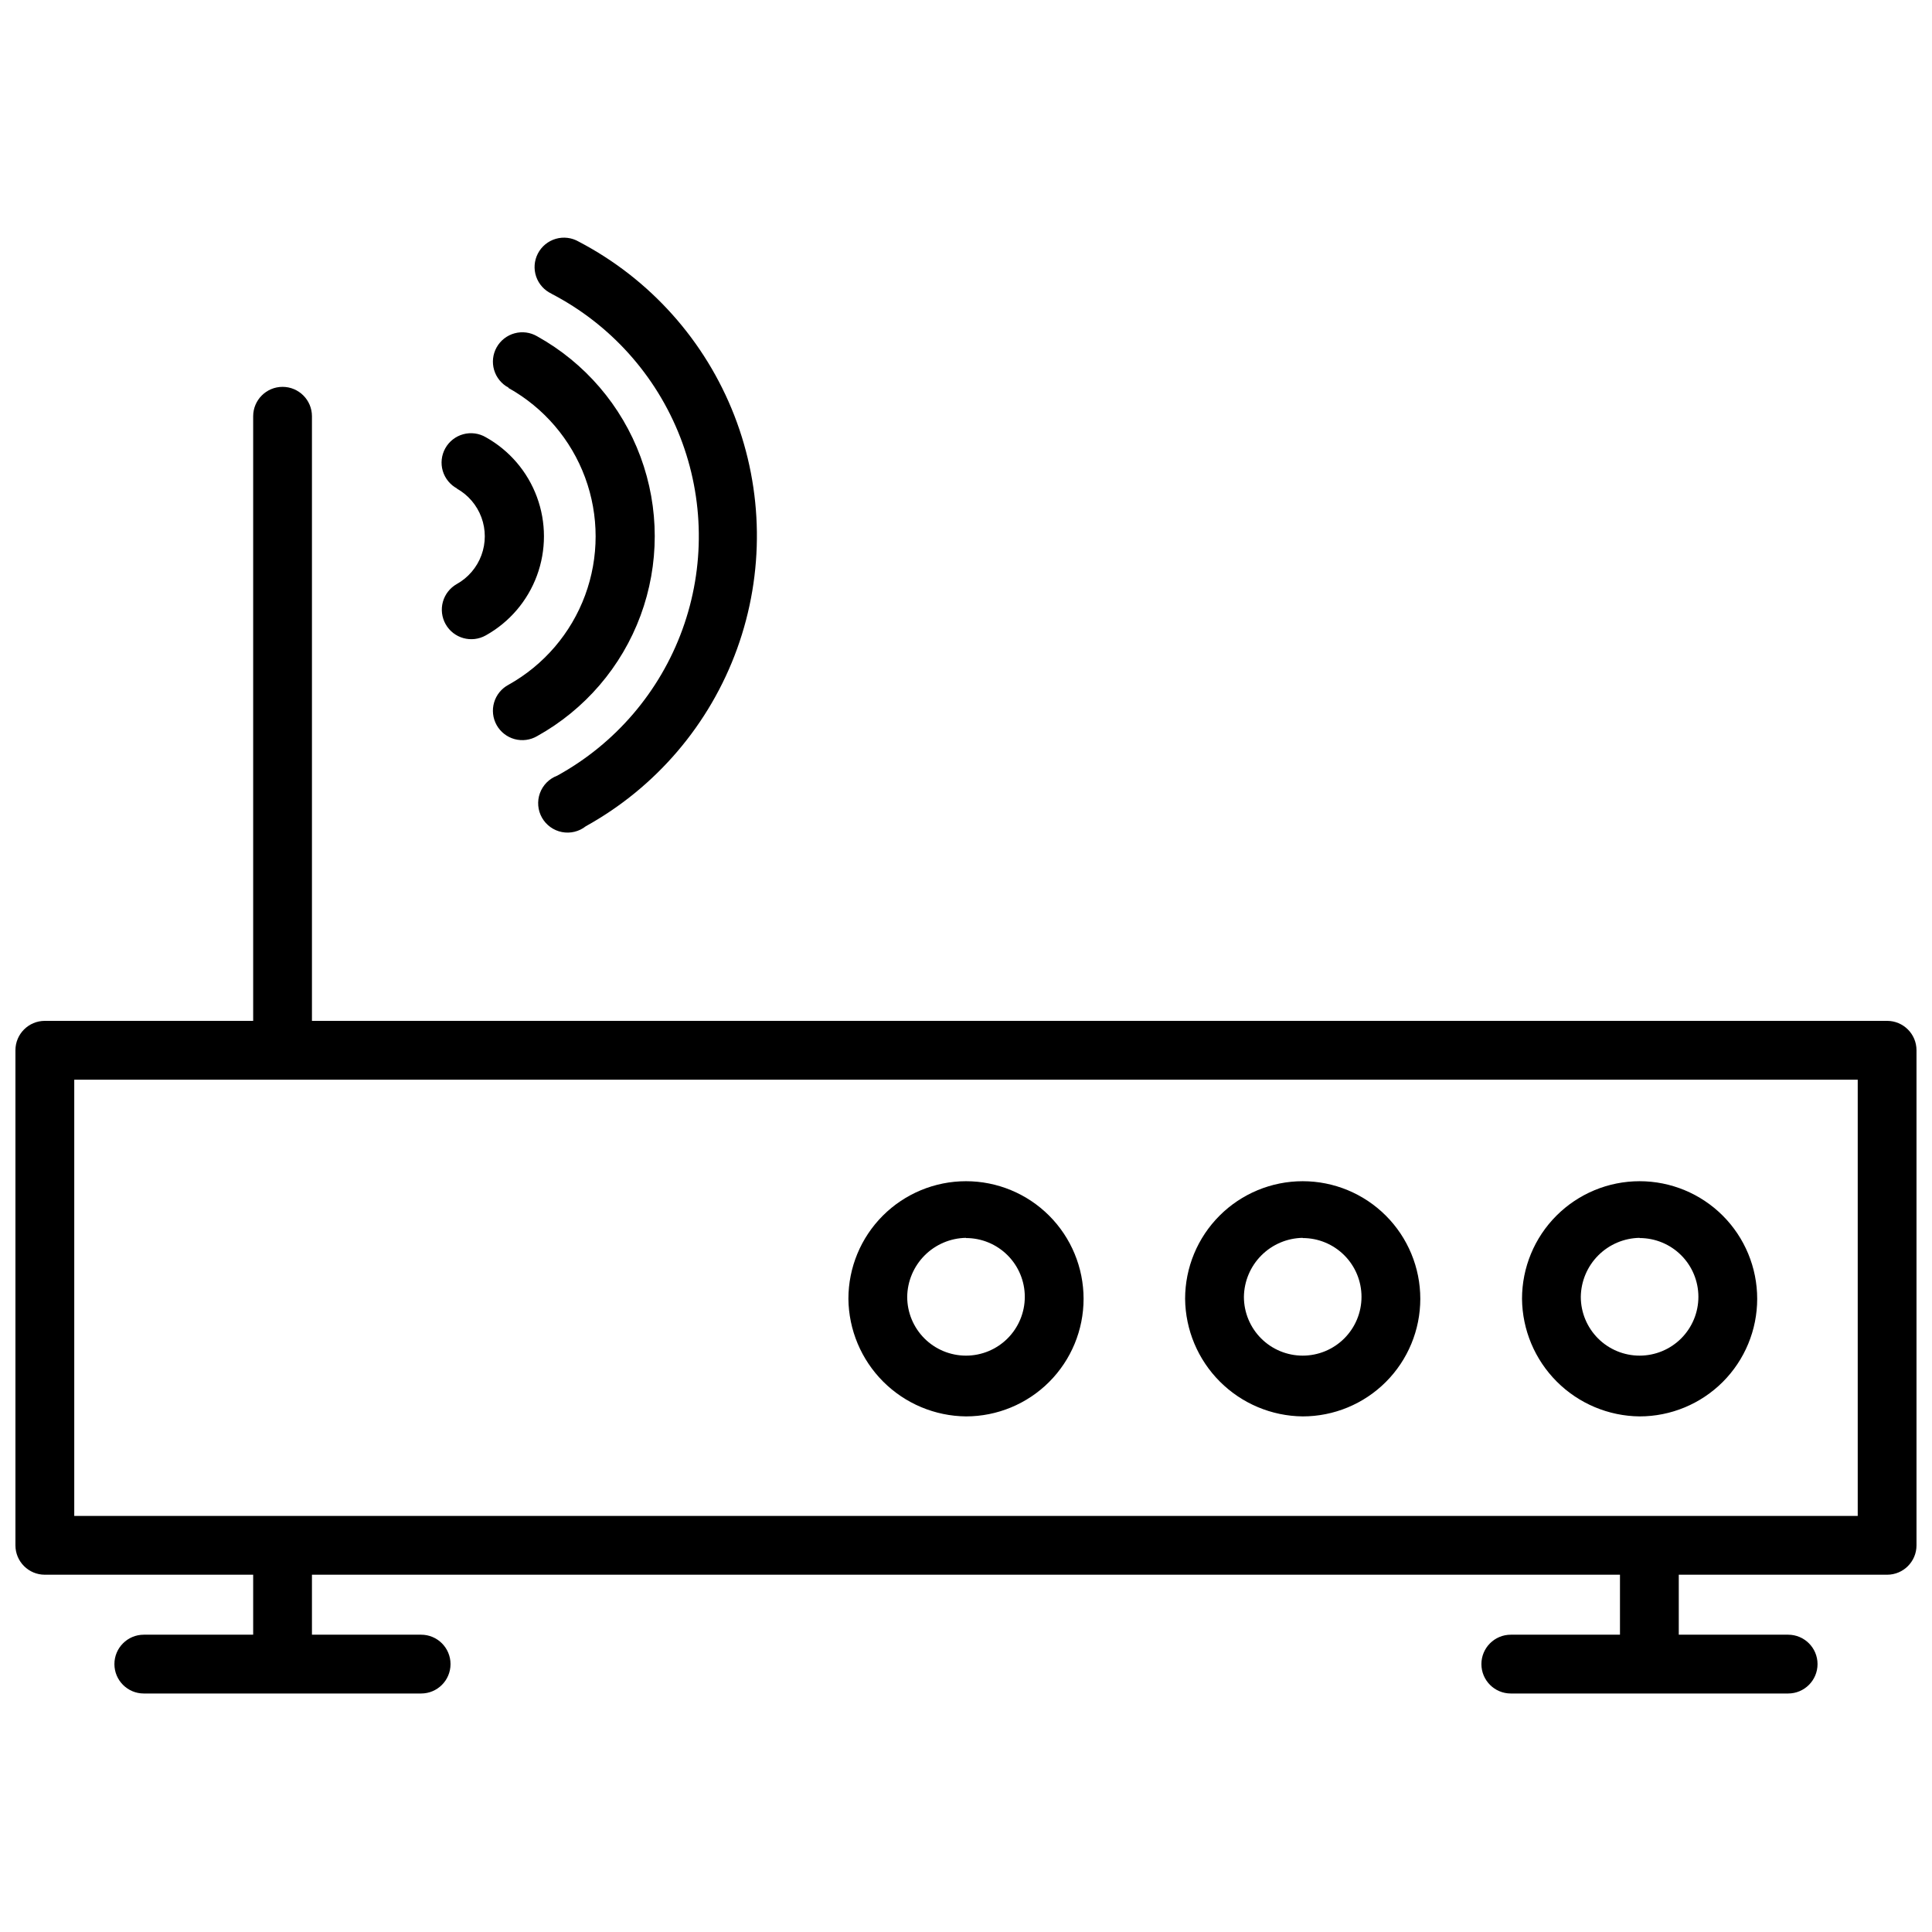
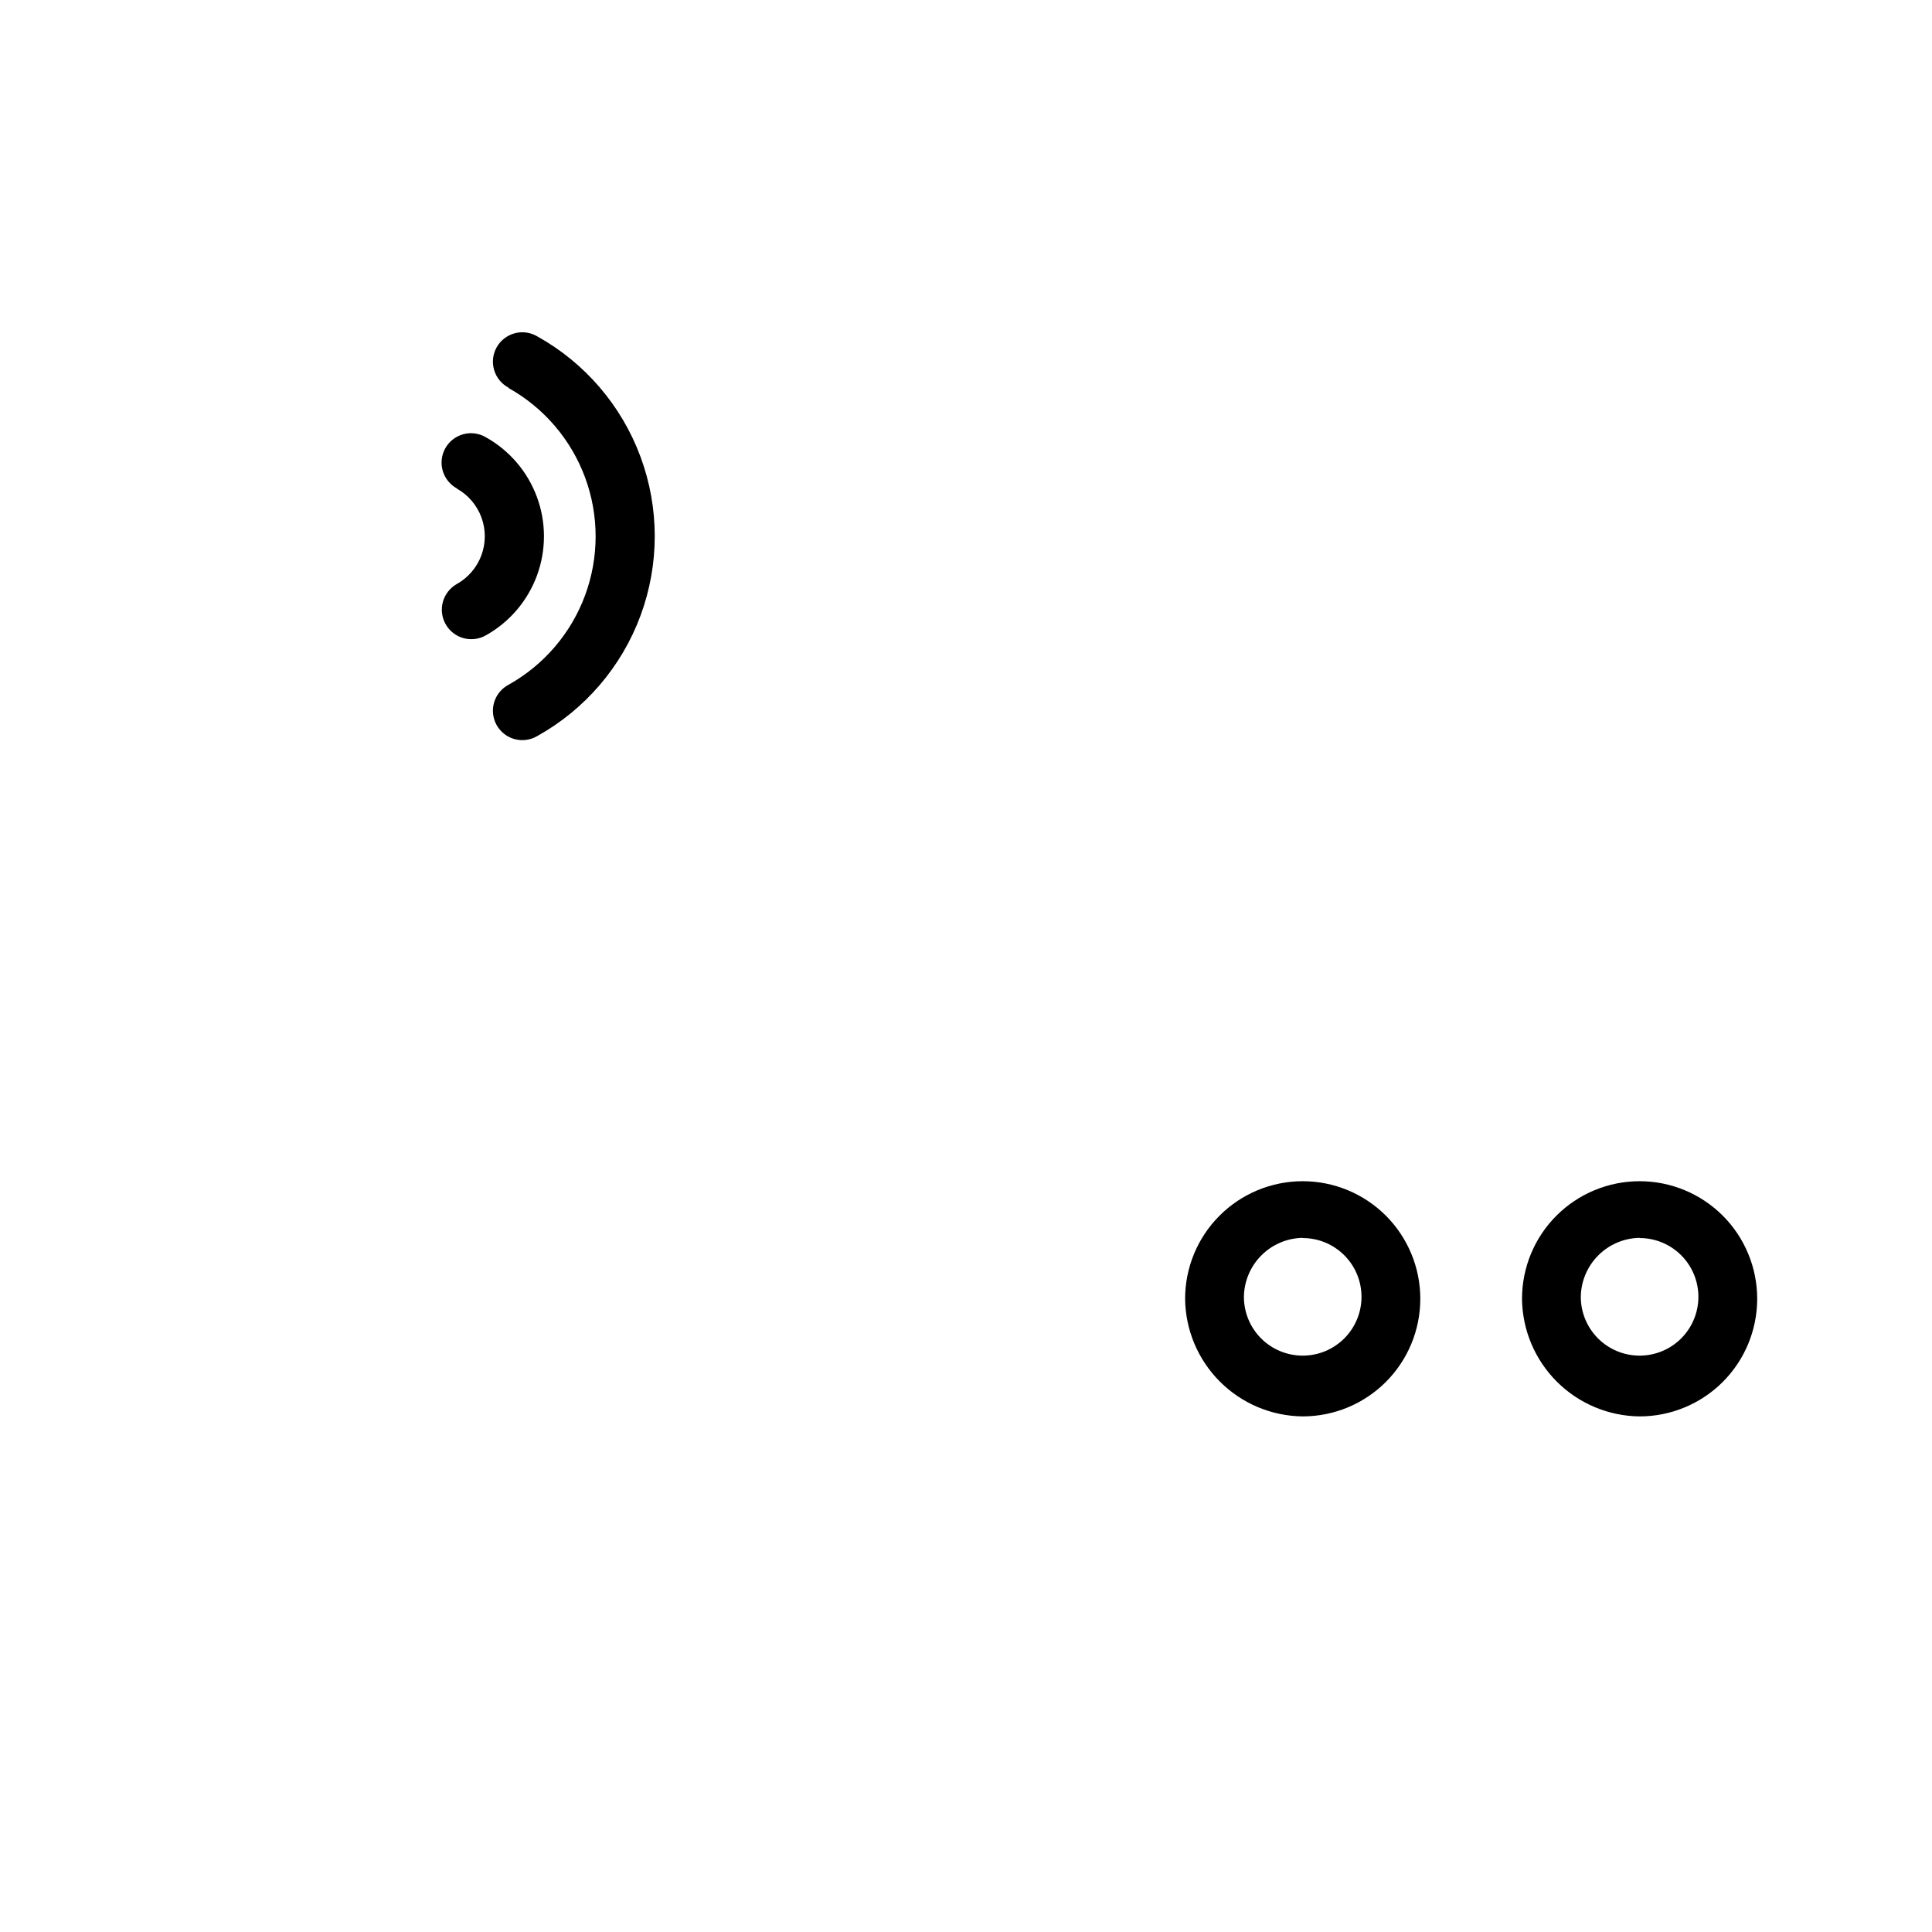
<svg xmlns="http://www.w3.org/2000/svg" width="800px" height="800px" version="1.1" viewBox="144 144 512 512">
  <defs>
    <clipPath id="a">
      <path d="m148.09 246h503.81v347h-503.81z" />
    </clipPath>
  </defs>
  <path d="m278.77 246.83c9.371 5.234 16.566 13.645 20.289 23.715 3.719 10.07 3.719 21.141 0 31.211-3.723 10.07-10.918 18.477-20.289 23.711-1.852 0.98-3.231 2.668-3.824 4.676s-0.355 4.172 0.664 6c1.023 1.832 2.734 3.172 4.758 3.727 2.019 0.551 4.176 0.266 5.984-0.793 12.652-7.035 22.371-18.363 27.395-31.938 5.023-13.578 5.023-28.504 0-42.078-5.023-13.578-14.742-24.906-27.395-31.941-1.809-1.059-3.965-1.344-5.984-0.789-2.023 0.551-3.734 1.891-4.758 3.723-1.02 1.828-1.258 3.992-0.664 6 0.594 2.008 1.973 3.695 3.824 4.676z" />
-   <path d="m290.15 221.85c15.594 8.094 27.711 21.582 34.098 37.953 6.383 16.371 6.598 34.504 0.602 51.016-5.996 16.516-17.793 30.289-33.195 38.75-2.129 0.801-3.797 2.496-4.574 4.637-0.773 2.137-0.574 4.508 0.547 6.488 1.121 1.98 3.051 3.371 5.281 3.809 2.234 0.438 4.547-0.121 6.332-1.535 18.617-10.312 32.867-27.031 40.105-47.047 7.238-20.02 6.973-41.98-0.746-61.82-7.719-19.836-22.367-36.203-41.23-46.066-1.844-1.07-4.043-1.336-6.086-0.742-2.047 0.598-3.758 2.004-4.738 3.894-0.984 1.891-1.145 4.098-0.457 6.113 0.691 2.016 2.18 3.66 4.113 4.551z" />
  <path d="m265.06 273.48c3.012 1.684 5.324 4.391 6.519 7.629 1.195 3.238 1.195 6.797 0 10.035-1.195 3.238-3.508 5.945-6.519 7.629-1.805 1.02-3.133 2.715-3.688 4.711-0.555 1.996-0.293 4.133 0.727 5.938 2.121 3.758 6.887 5.082 10.645 2.961 6.262-3.496 11.062-9.113 13.547-15.836 2.484-6.727 2.484-14.117 0-20.84-2.484-6.727-7.285-12.34-13.547-15.836-1.805-1.059-3.965-1.344-5.984-0.793s-3.734 1.895-4.754 3.723c-1.02 1.832-1.262 3.996-0.668 6.004 0.598 2.008 1.973 3.691 3.824 4.676z" />
  <g clip-path="url(#a)">
-     <path d="m644.11 414.54h-417.44v-160.23c0-4.301-3.484-7.789-7.789-7.789-4.301 0-7.789 3.488-7.789 7.789v160.23h-55.215c-4.301 0-7.789 3.488-7.789 7.789v131.2c0 4.301 3.488 7.789 7.789 7.789h55.215v15.895h-28.984c-4.301 0-7.789 3.488-7.789 7.789 0 4.305 3.488 7.793 7.789 7.793h73.496c4.301 0 7.789-3.488 7.789-7.793 0-4.301-3.488-7.789-7.789-7.789h-28.934v-15.895h346.64v15.895h-28.93c-4.305 0-7.793 3.488-7.793 7.789 0 4.305 3.488 7.793 7.793 7.793h73.492c4.305 0 7.793-3.488 7.793-7.793 0-4.301-3.488-7.789-7.793-7.789h-28.98v-15.895h55.211c4.301 0 7.789-3.488 7.789-7.789v-131.2c0-4.301-3.488-7.789-7.789-7.789zm-7.793 131.2h-472.64v-115.61h472.64z" />
-   </g>
+     </g>
  <path d="m489.23 519.36c8.266 0 16.191-3.285 22.035-9.129s9.129-13.77 9.129-22.035-3.285-16.191-9.129-22.035-13.77-9.129-22.035-9.129-16.191 3.285-22.035 9.129-9.129 13.77-9.129 22.035c0.082 8.238 3.391 16.117 9.219 21.945 5.824 5.828 13.703 9.137 21.945 9.219zm0-47.266c4.133 0 8.094 1.641 11.016 4.562 2.926 2.922 4.566 6.887 4.566 11.02s-1.641 8.094-4.566 11.02c-2.922 2.922-6.883 4.562-11.016 4.562-4.133 0-8.098-1.641-11.02-4.562-2.922-2.926-4.562-6.887-4.562-11.02 0.055-4.121 1.711-8.059 4.621-10.977 2.906-2.918 6.84-4.59 10.961-4.656z" />
-   <path d="m400 519.36c8.262 0 16.191-3.285 22.035-9.129s9.125-13.77 9.125-22.035-3.281-16.191-9.125-22.035-13.773-9.129-22.035-9.129c-8.266 0-16.191 3.285-22.039 9.129-5.844 5.844-9.125 13.77-9.125 22.035 0.082 8.238 3.391 16.117 9.215 21.945 5.828 5.828 13.707 9.137 21.949 9.219zm0-47.266c4.133 0 8.094 1.641 11.016 4.562s4.566 6.887 4.566 11.02-1.645 8.094-4.566 11.02c-2.922 2.922-6.883 4.562-11.016 4.562s-8.098-1.641-11.02-4.562c-2.922-2.926-4.562-6.887-4.562-11.02 0.051-4.121 1.711-8.059 4.617-10.977 2.91-2.918 6.844-4.59 10.965-4.656z" />
  <path d="m578.51 519.36c8.266 0 16.191-3.285 22.039-9.129 5.844-5.844 9.125-13.77 9.125-22.035s-3.281-16.191-9.125-22.035c-5.848-5.844-13.773-9.129-22.039-9.129-8.262 0-16.191 3.285-22.035 9.129s-9.125 13.77-9.125 22.035c0.078 8.238 3.391 16.117 9.215 21.945 5.828 5.828 13.707 9.137 21.945 9.219zm0-47.266c4.133 0 8.098 1.641 11.02 4.562s4.562 6.887 4.562 11.02-1.641 8.094-4.562 11.02c-2.922 2.922-6.887 4.562-11.02 4.562-4.133 0-8.094-1.641-11.016-4.562-2.922-2.926-4.566-6.887-4.566-11.02 0.055-4.121 1.711-8.059 4.621-10.977 2.91-2.918 6.844-4.59 10.961-4.656z" />
</svg>